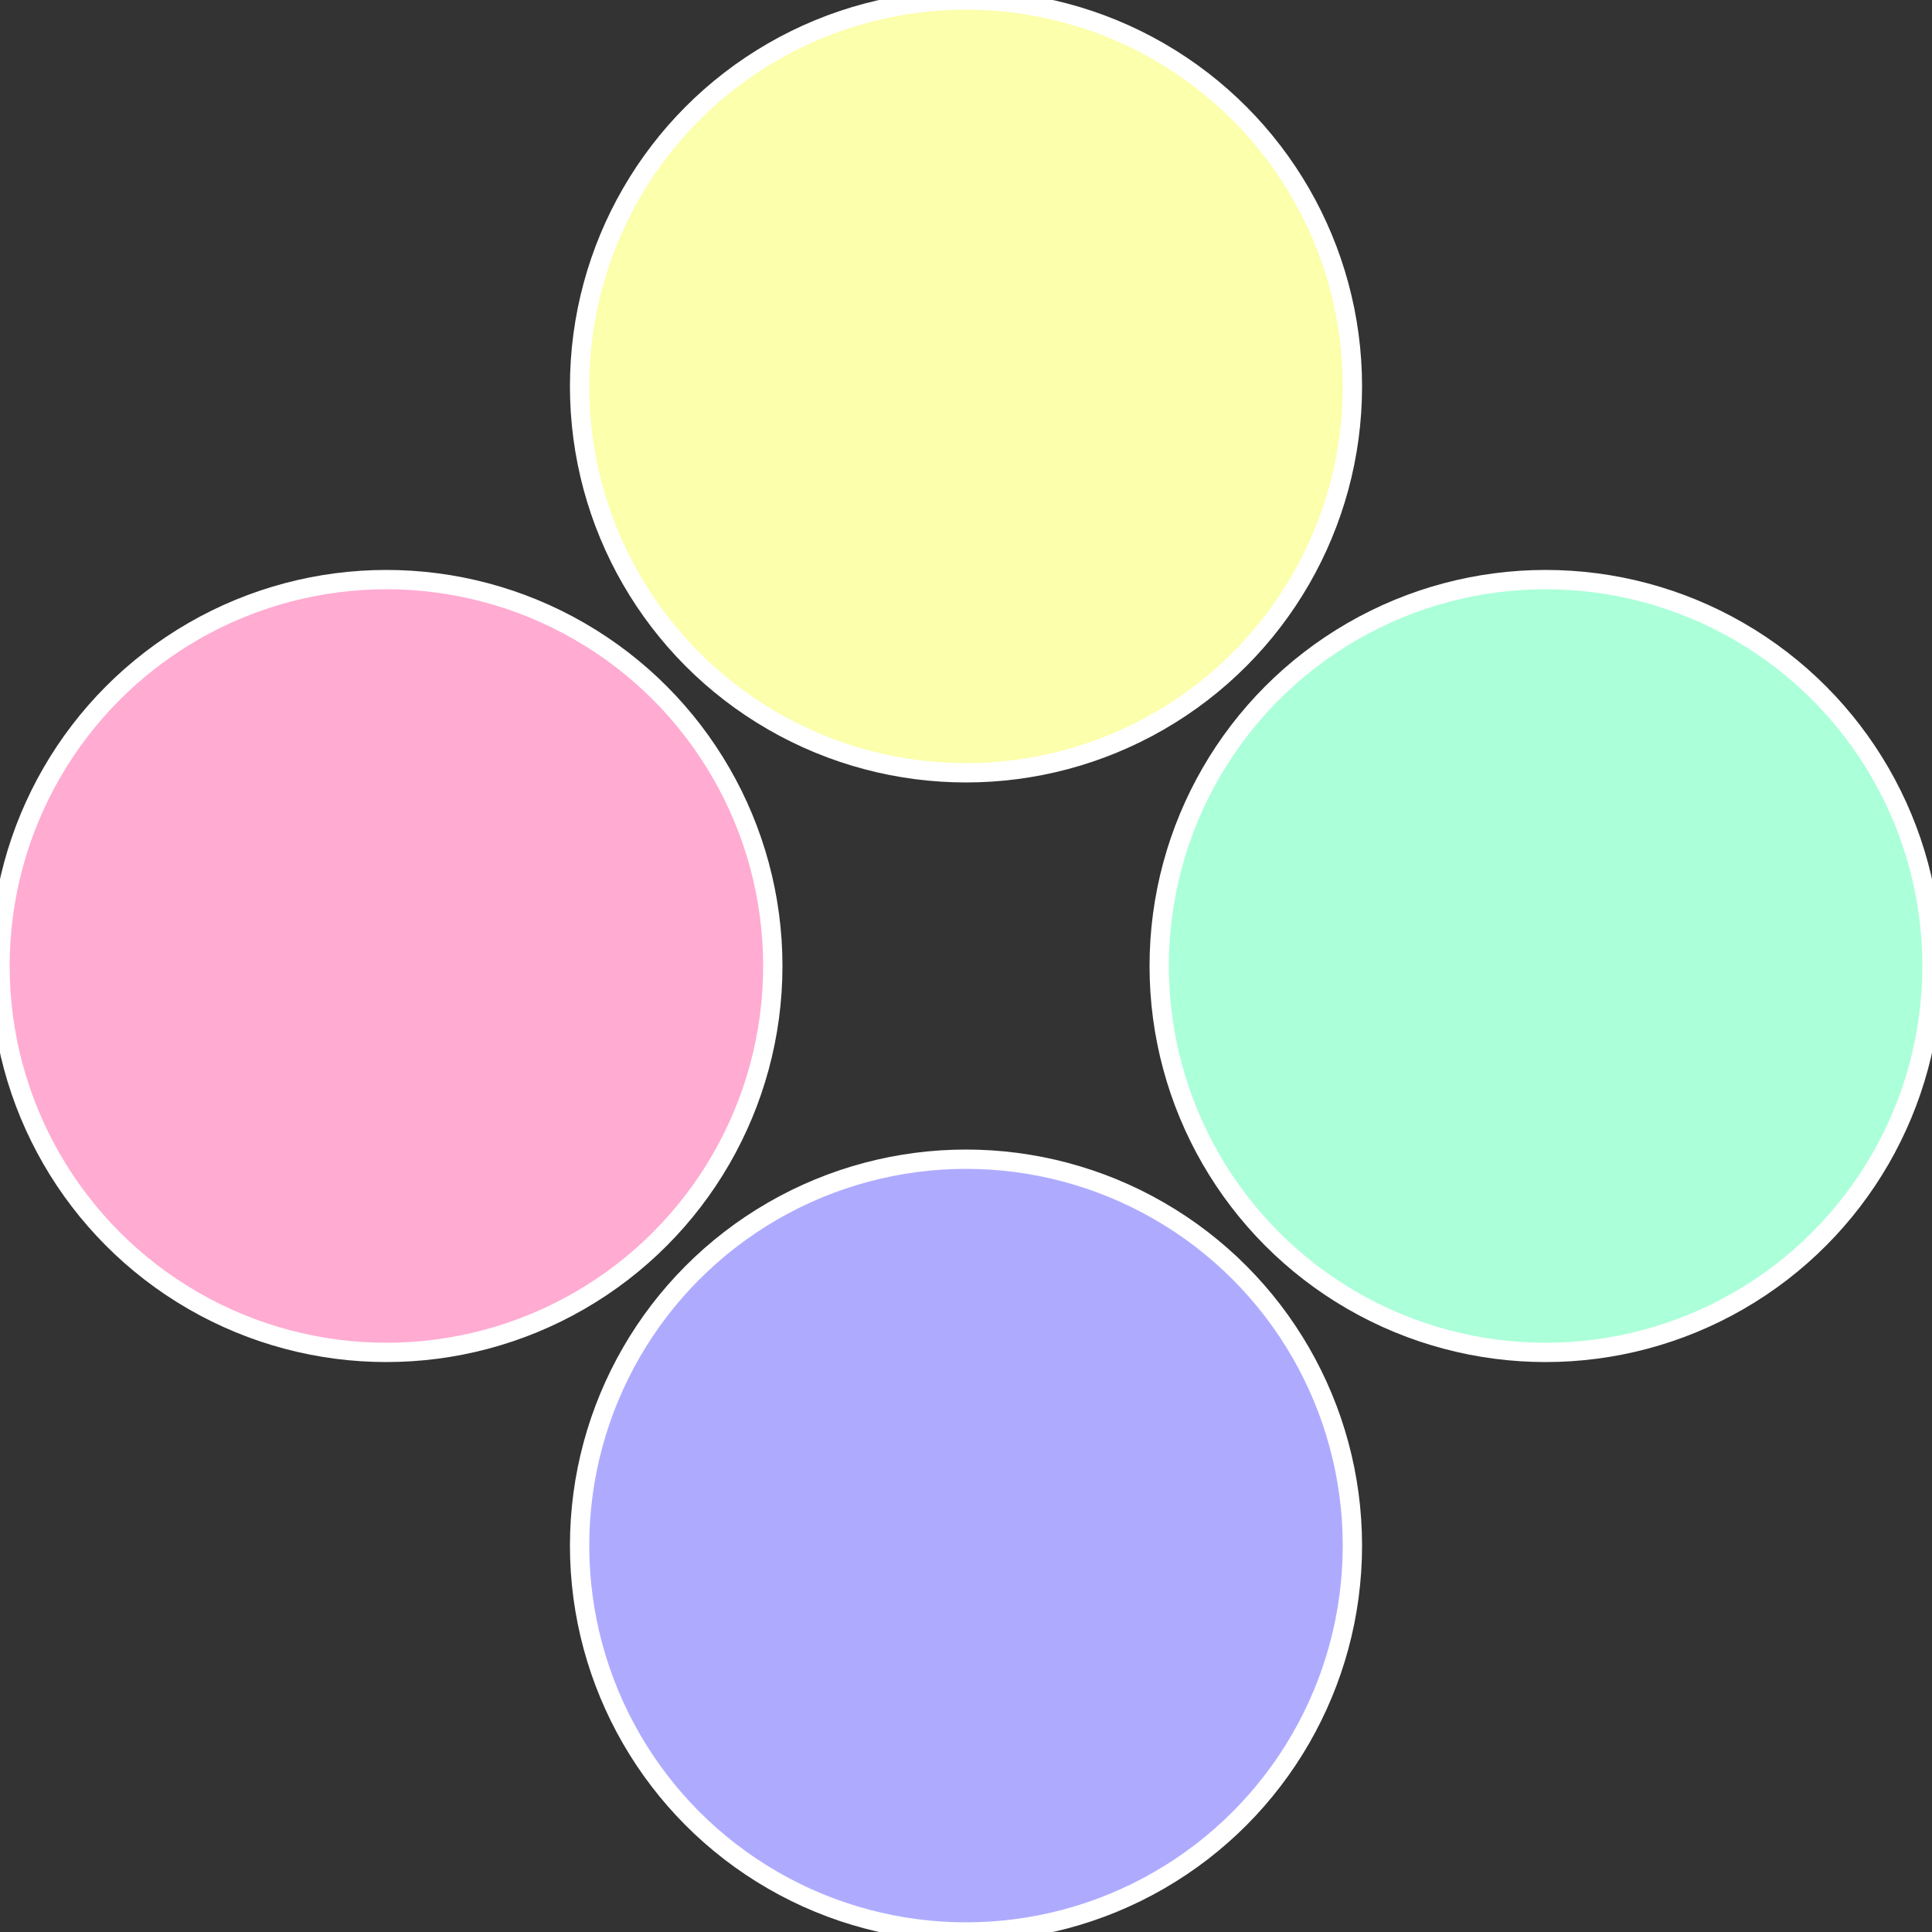
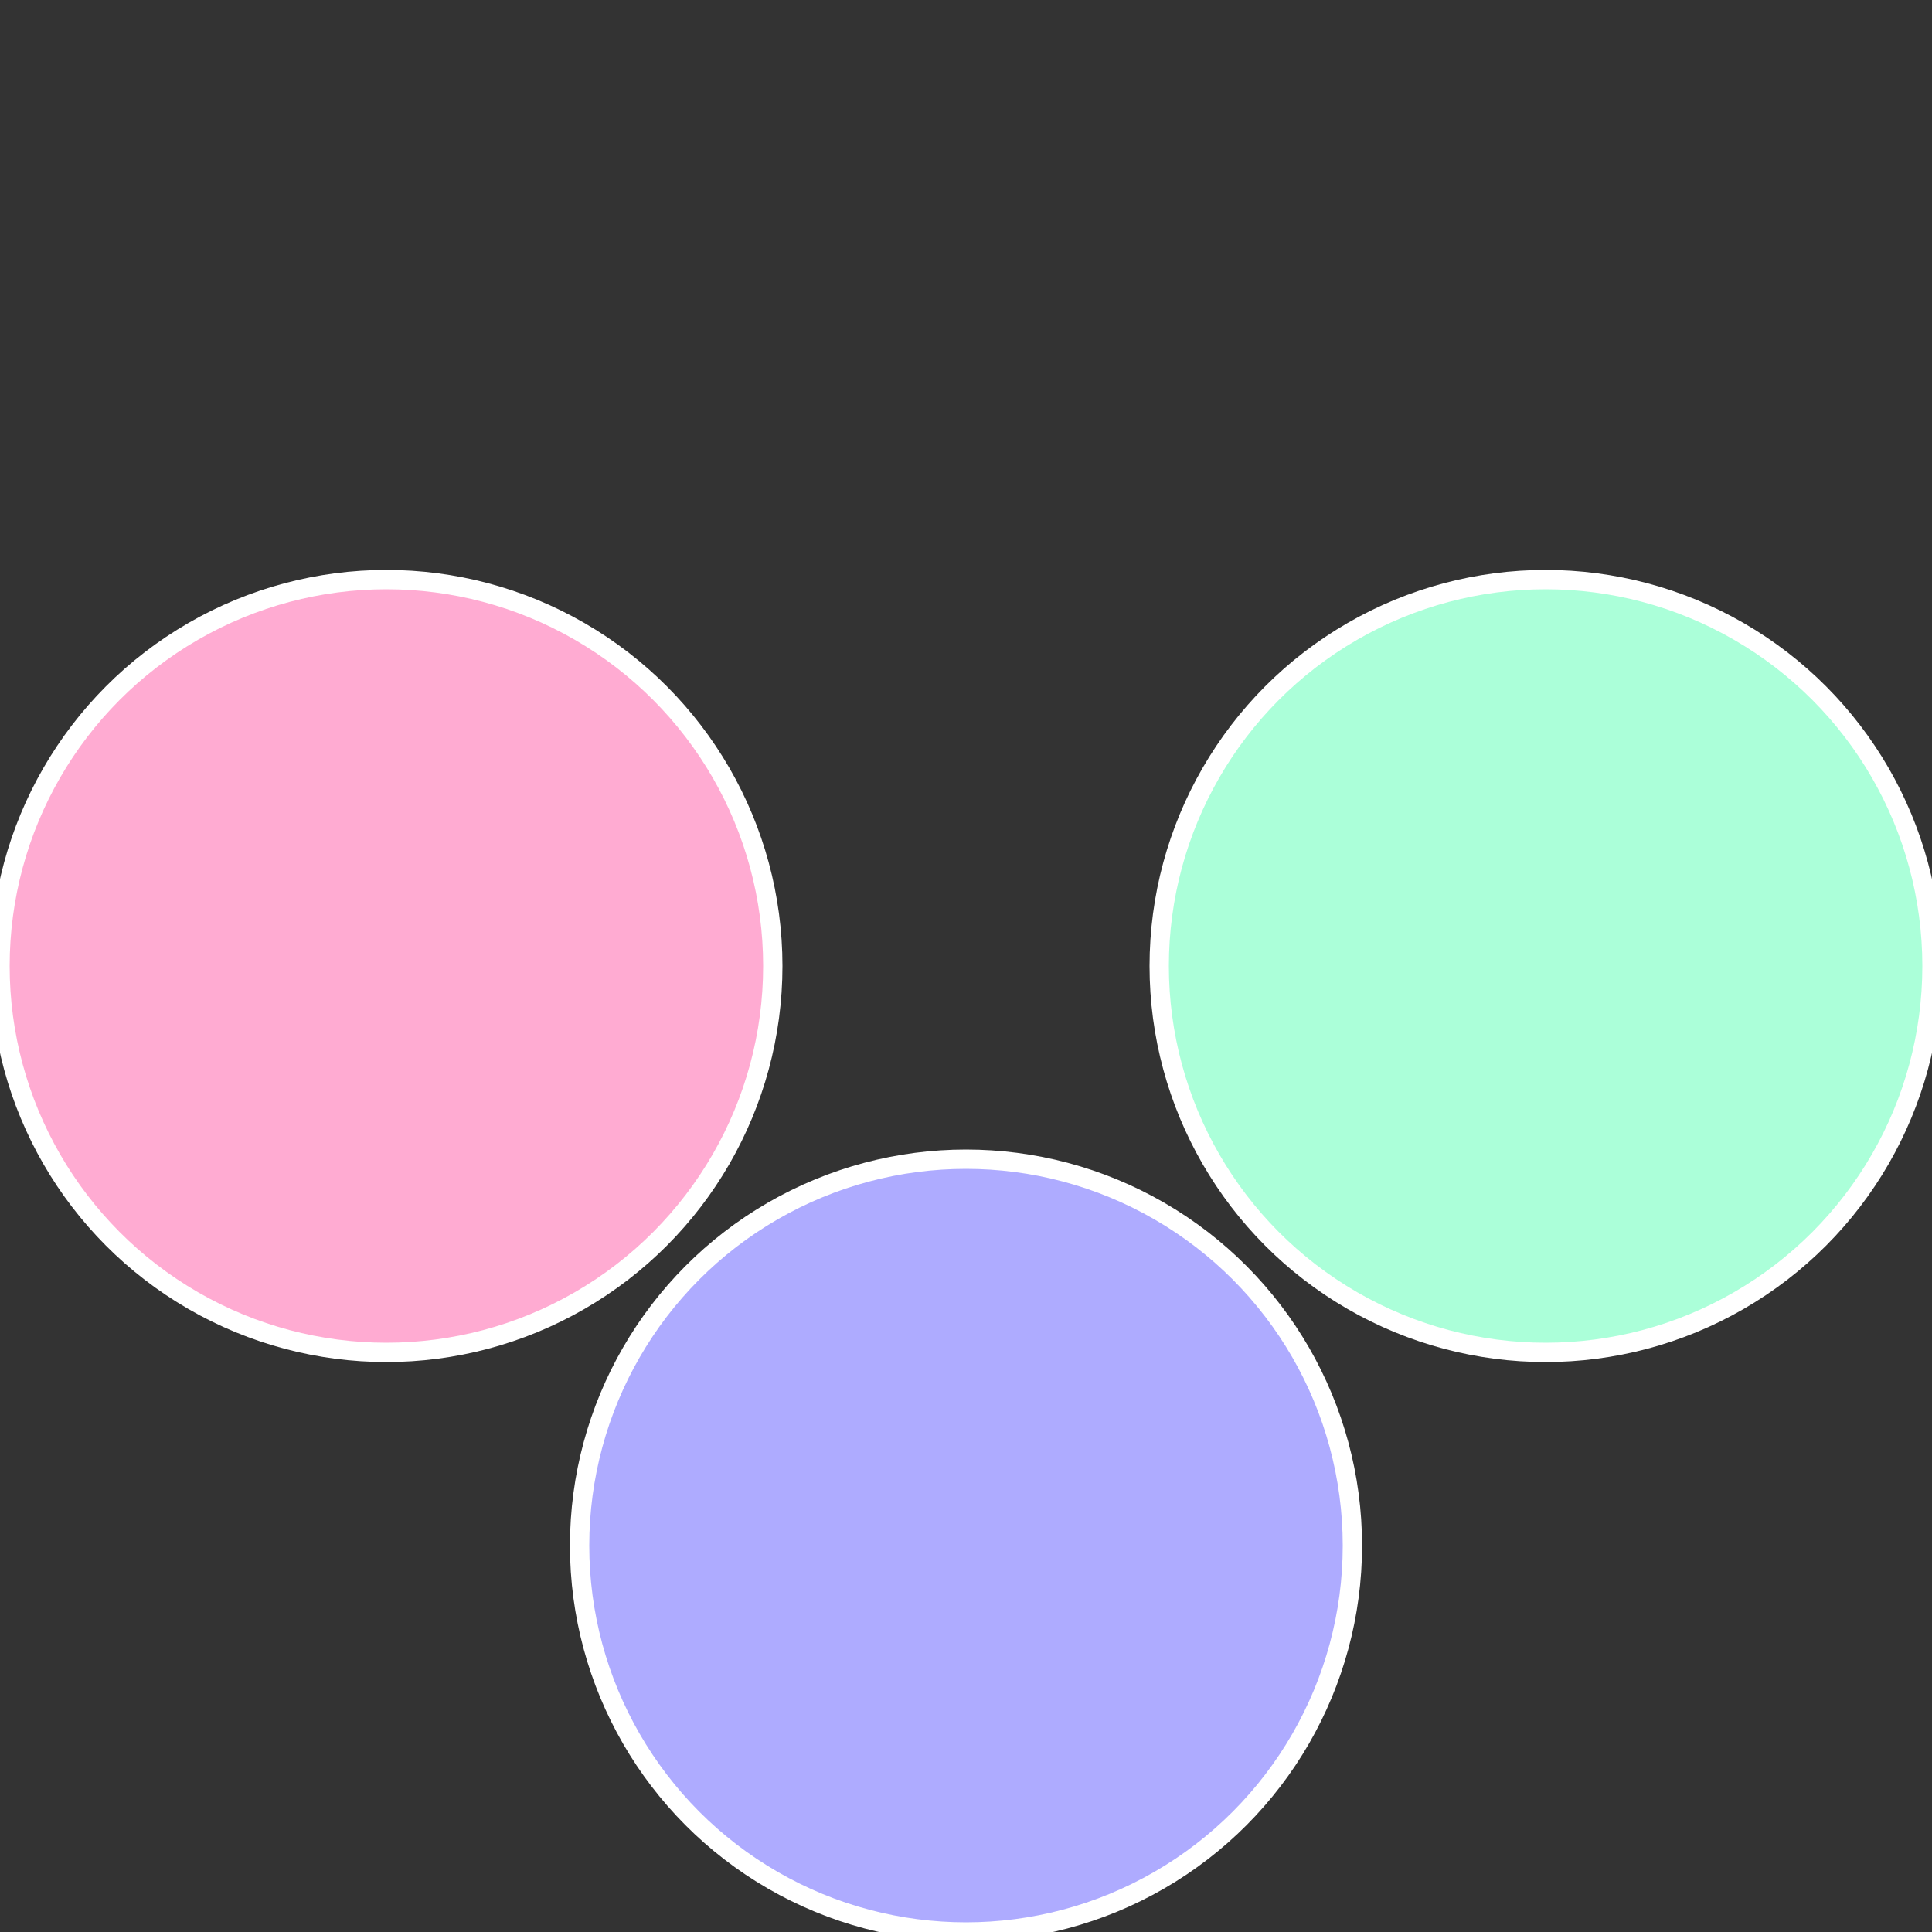
<svg xmlns="http://www.w3.org/2000/svg" width="500" height="500" viewBox="-1 -1 2 2">
  <rect x="-1" y="-1" width="2" height="2" fill="#333333" stroke="none" />
  <circle cx="0.6" cy="0" r="0.4" fill="#abffd9" stroke="#fff" stroke-width="1%" />
  <circle cx="3.6739403974421E-17" cy="0.6" r="0.4" fill="#aeabff" stroke="#fff" stroke-width="1%" />
  <circle cx="-0.6" cy="7.3478807948841E-17" r="0.4" fill="#ffabd2" stroke="#fff" stroke-width="1%" />
-   <circle cx="-1.1021821192326E-16" cy="-0.6" r="0.4" fill="#fcffab" stroke="#fff" stroke-width="1%" />
</svg>